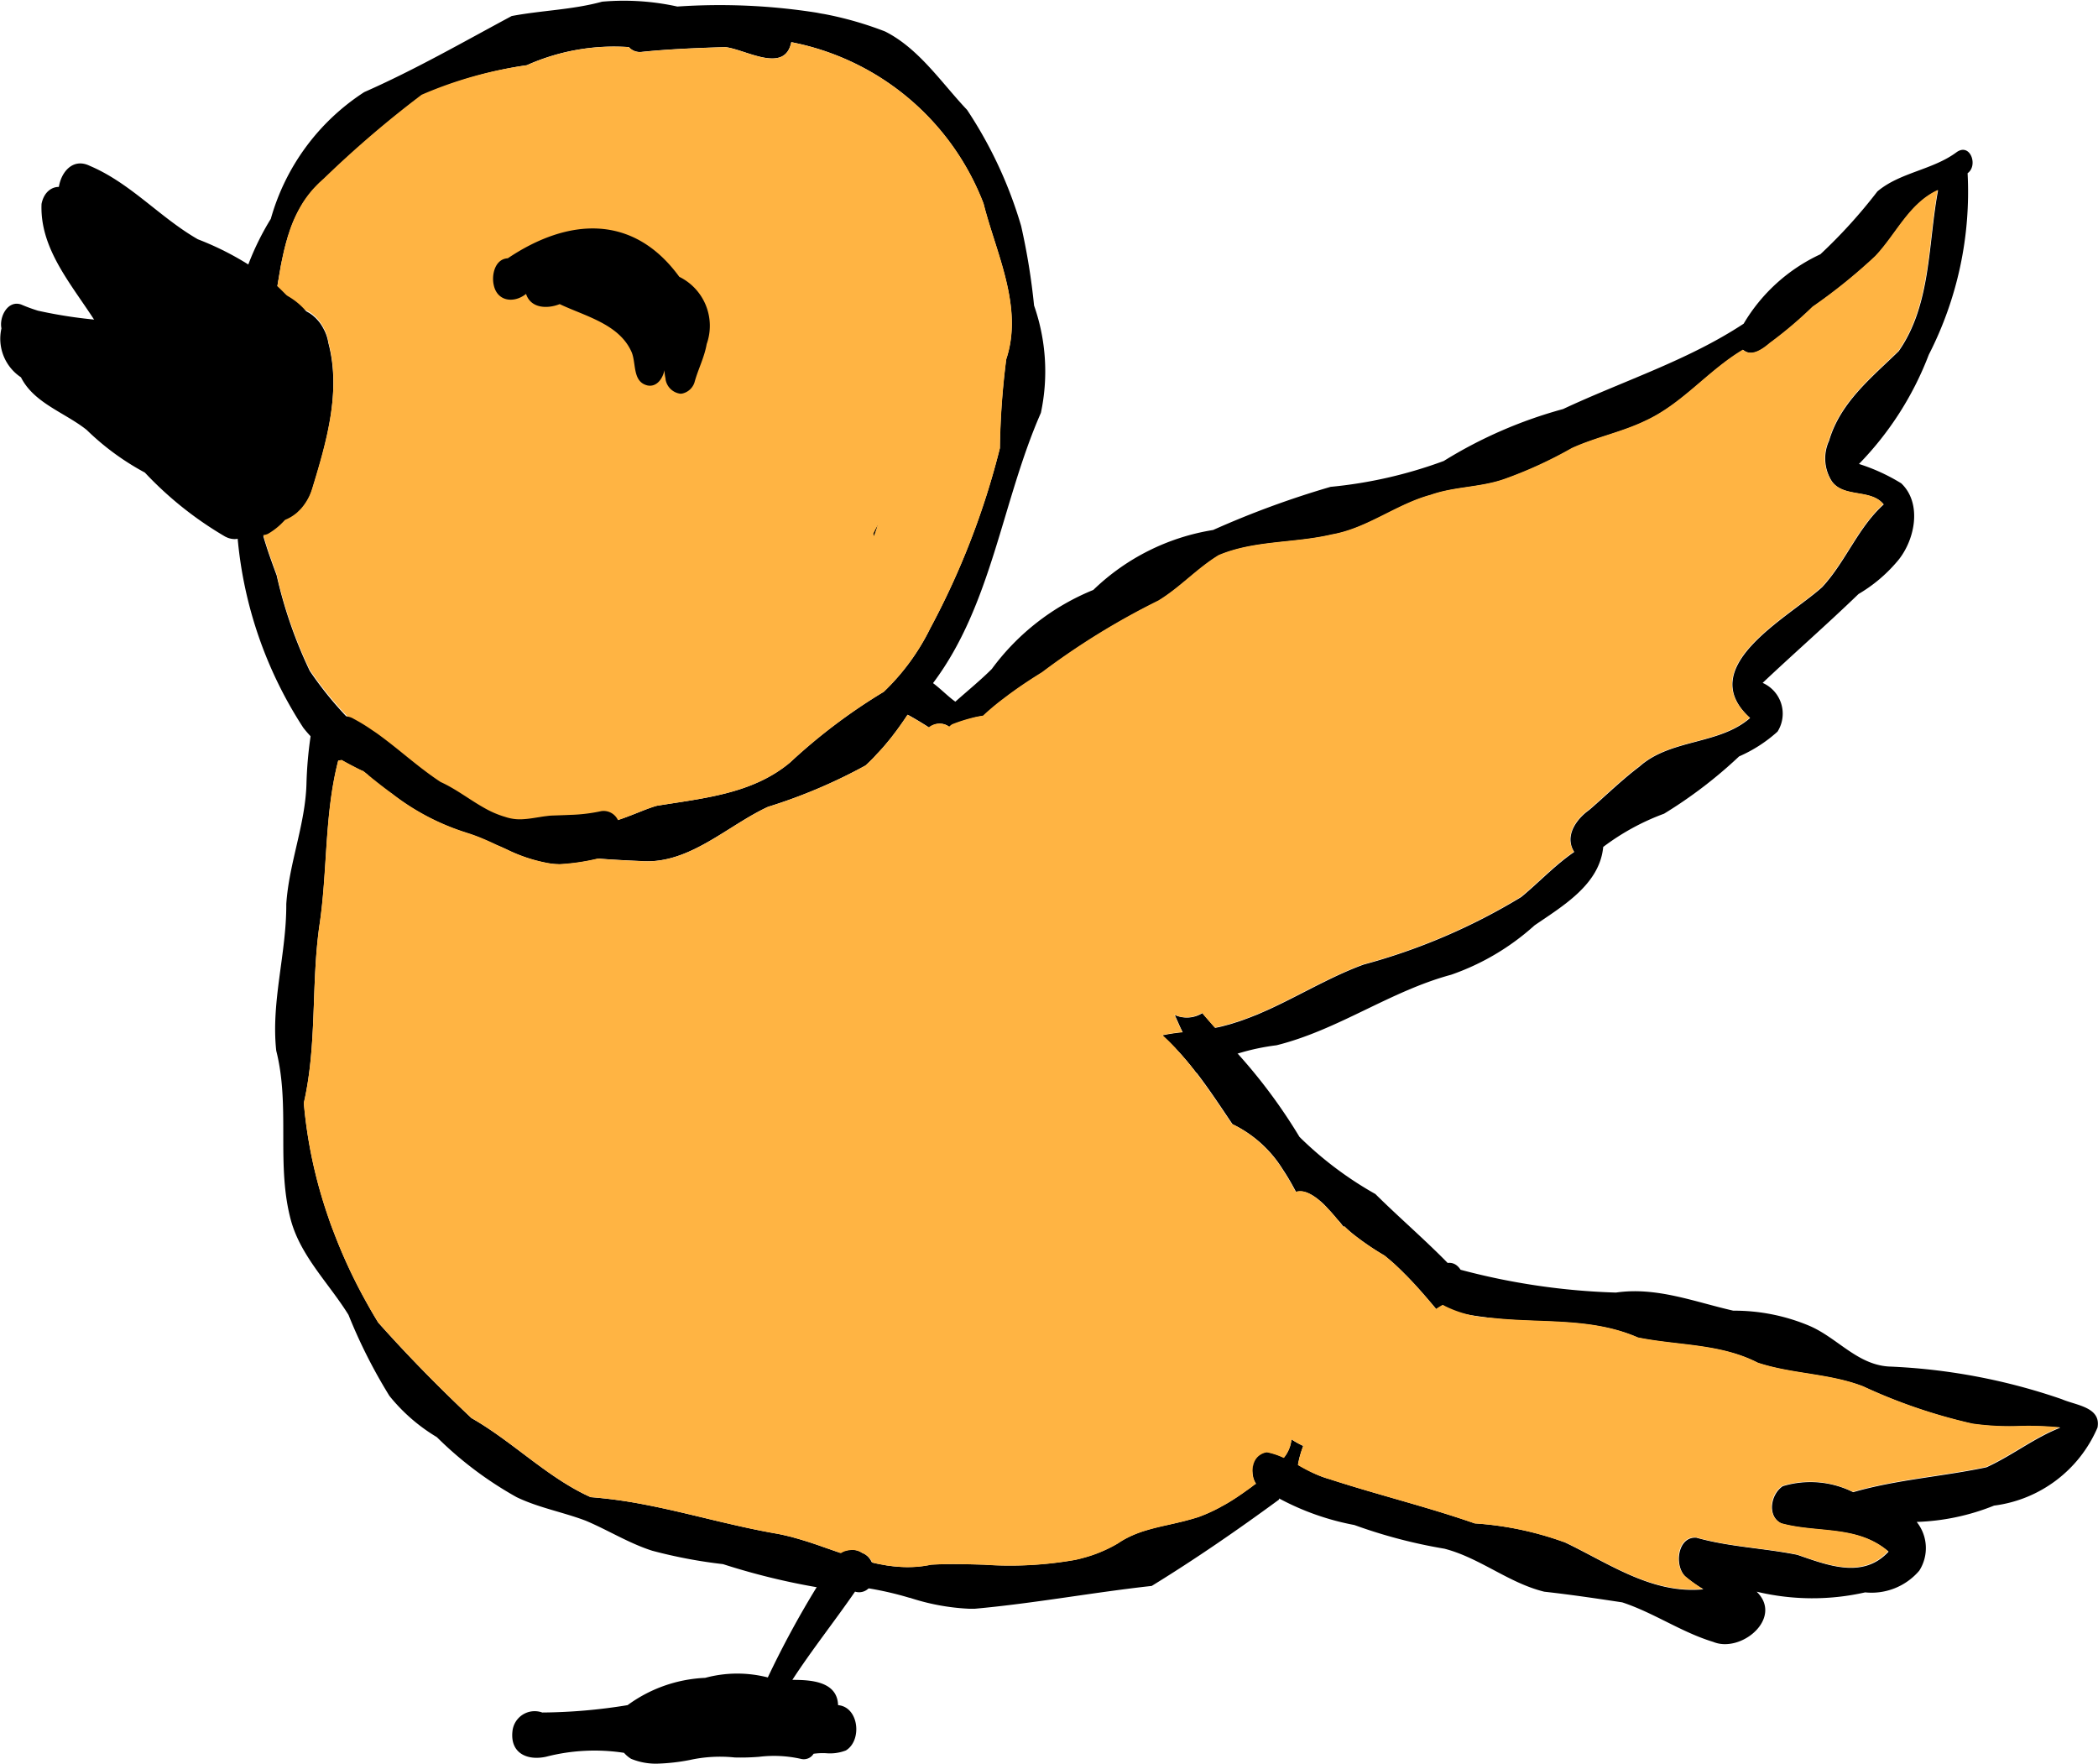
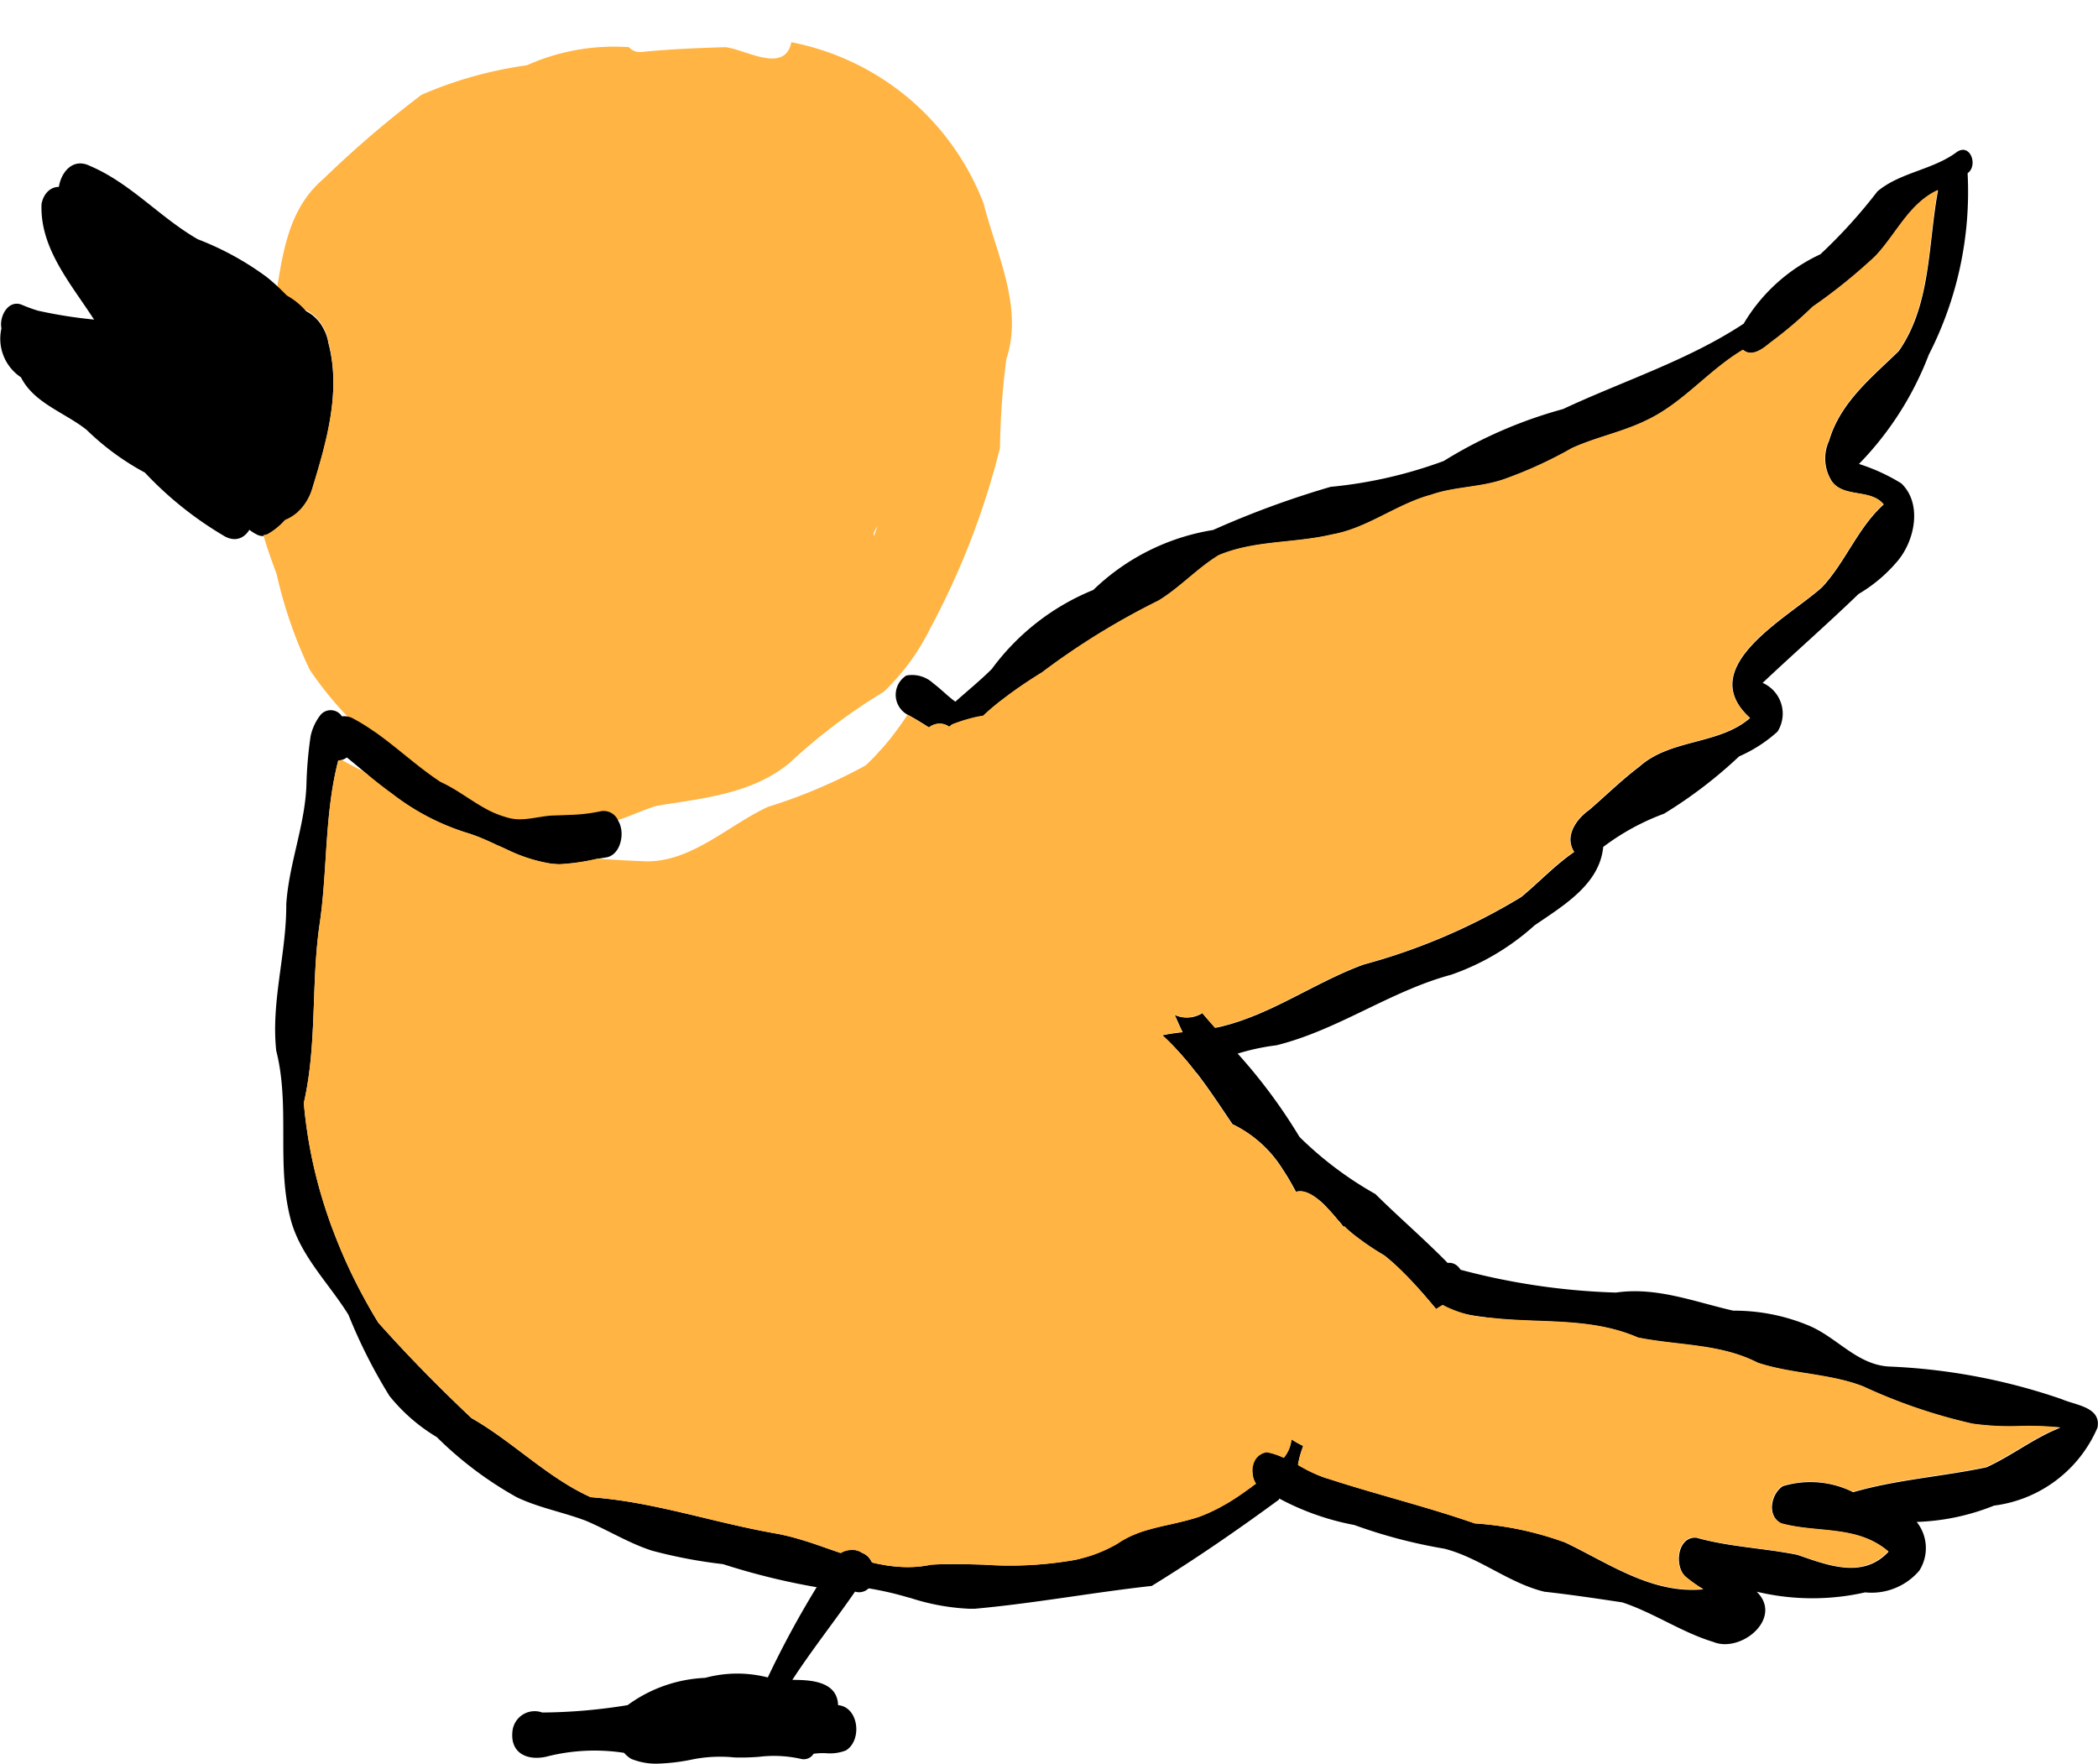
<svg xmlns="http://www.w3.org/2000/svg" width="81.119" height="68.195" viewBox="0 0 81.119 68.195">
  <defs>
    <clipPath id="clip-path">
      <rect id="長方形_2739" data-name="長方形 2739" width="81.119" height="68.195" fill="none" />
    </clipPath>
  </defs>
  <g id="グループ_8104" data-name="グループ 8104" transform="translate(0 0)">
    <g id="グループ_8103" data-name="グループ 8103" transform="translate(0 0)" clip-path="url(#clip-path)">
-       <path id="パス_41083" data-name="パス 41083" d="M27.279,33.292c-.215-.009-.434-.018-.649-.03-.352-.018-.7-.04-1.05-.067h0c-.009,0-.019,0-.03,0-.119-.009-.234-.018-.353-.03-.078-.006-.158-.015-.236-.024s-.179-.019-.267-.027c-.143-.016-.285-.033-.425-.052-.112-.012-.224-.027-.334-.045A.912.912,0,0,1,23.842,33l-.021,0a.062.062,0,0,1-.024,0c-.109-.018-.219-.033-.325-.051-.249-.043-.495-.088-.74-.14-.167-.033-.331-.073-.5-.112l-.046-.009c-.127-.033-.255-.064-.382-.1-.252-.067-.5-.143-.746-.224-.175-.054-.349-.118-.522-.182.03-.043.064-.082.094-.125.07-.094.143-.188.21-.285s.14-.191.207-.285.112-.161.166-.24c.082-.112.161-.228.24-.339a.878.878,0,0,0,.061-.088h0c.21.088.419.169.631.248.276.106.558.207.84.294.136.045.276.085.412.124h0c.064.021.127.036.191.054.091.025.185.049.276.07.006,0,.016,0,.022.006.158.04.315.073.473.1a.167.167,0,0,0,.043.009c.145.031.294.055.44.079h.006c.164.024.328.046.495.064a3.164,3.164,0,0,0,1.025-.164c.2-.064.4-.14.595-.215s.4-.161.6-.234c.1-.036.2-.073.309-.1,1.8-.294,3.7-.458,5.151-1.674a22.045,22.045,0,0,1,3.622-2.733,8.7,8.7,0,0,0,1.8-2.46,30.194,30.194,0,0,0,2.688-6.961,30.232,30.232,0,0,1,.245-3.437c.673-2.024-.394-4.1-.877-6.018a10,10,0,0,0-7.431-6.242c-.252,1.24-1.76.279-2.551.191-1.089.033-2.221.078-3.237.185a.57.57,0,0,1-.492-.185,8.249,8.249,0,0,0-3.946.7A15.6,15.6,0,0,0,18.771,3.7a40.767,40.767,0,0,0-3.789,3.245c-.048.043-.094.085-.14.127-.024.022-.048.046-.069.067s-.046.043-.064.064c-.085.089-.167.176-.243.27-.1.118-.185.242-.27.37a5.12,5.12,0,0,0-.554,1.2c-.028.079-.052.158-.073.237-.076.258-.137.519-.191.786-.022.094-.04.191-.058.285v.009c-.027.151-.054.306-.078.458-.009.039-.016.082-.021.121s-.016.088-.022.13v0c-.009.045-.015.091-.021.137-.024.139-.046.282-.07.421-.027.155-.051.307-.082.458V12.1c0,.006,0,.009,0,.016-.1.312-.179.627-.252.94-.033.148-.064.3-.094.446a19.021,19.021,0,0,0-.309,3.989,7.01,7.01,0,0,0,.285,3.239c.033.119.07.24.109.358.048.155.1.31.155.464s.109.309.167.464c.027.075.057.155.085.231a17.387,17.387,0,0,0,1.28,3.694,13.738,13.738,0,0,0,1.4,1.744c.216.24.434.474.649.711.052.061.106.118.161.172l.091.091h0c.052.049.1.094.155.137a.082.082,0,0,0,.018.019,4.021,4.021,0,0,0,.859.549h0a.082.082,0,0,0,0,.024c-.012.054-.025.109-.033.167s-.019.112-.025.167a.438.438,0,0,0-.012.064,1.684,1.684,0,0,0-.027.185c0,.021-.006.043-.009.061-.009.061-.016.121-.022.179-.009.073-.015.143-.024.216l0,0c-.075-.064-.148-.124-.228-.185-.228-.109-.455-.213-.683-.319h0v0c-.058-.028-.116-.055-.176-.082l0,0a.377.377,0,0,1-.04-.033.135.135,0,0,0,0,.016.157.157,0,0,0-.039-.022c-.089-.042-.176-.085-.261-.13q-.26-.132-.51-.273a5.644,5.644,0,0,1-1.2-.919c-.1-.106-.2-.221-.294-.342a16.052,16.052,0,0,1-2.536-7.292c-.036-.333-.061-.667-.079-1-.005-.072-.012-.145-.021-.218-.027-.228-.067-.452-.115-.676a13.533,13.533,0,0,1-.346-1.863,7.843,7.843,0,0,1,.012-1.1c.061-.831.215-1.652.242-2.49a10.545,10.545,0,0,1,.137-1.149c.012-.076.025-.148.04-.224a10.951,10.951,0,0,1,.361-1.4c.054-.173.115-.342.182-.509a10.427,10.427,0,0,1,.867-1.756,8.612,8.612,0,0,1,3.613-4.9C18.513,2.7,20.366,1.636,22.259.62,23.417.4,24.609.38,25.756.065a9.6,9.6,0,0,1,2.909.188,24.145,24.145,0,0,1,5.369.234c.1.018.2.04.3.054a13.464,13.464,0,0,1,2.363.676c1.313.662,2.175,1.981,3.17,3.031a16.5,16.5,0,0,1,2.09,4.489,25.42,25.42,0,0,1,.5,3.076,7.707,7.707,0,0,1,.264,4.15c-1.508,3.428-1.89,7.419-4.171,10.45a9.829,9.829,0,0,1-.791.928c-.061.1-.124.2-.191.294s-.116.175-.179.264-.121.175-.185.261c-.046.067-.094.13-.145.194-.076.106-.161.209-.246.312-.061.076-.124.148-.188.224s-.118.137-.182.2-.134.142-.2.215q-.146.15-.3.291a20.453,20.453,0,0,1-3.773,1.6c-1.517.7-2.924,2.105-4.662,2.105-.076,0-.155,0-.231-.009" transform="translate(-2.475 0)" />
-       <path id="パス_41084" data-name="パス 41084" d="M23.755,39.991c-.17-.067-.339-.13-.513-.182.036-.049.076-.1.112-.146.143-.188.28-.379.416-.57.057-.079.112-.161.166-.24.082-.112.161-.228.24-.339.021-.03.043-.058.064-.089.07-.1.143-.2.215-.3l.216-.3q.759-.928,1.5-1.86c.218-.276.434-.549.649-.828.073-.091.14-.179.21-.27v0c.069-.091.139-.182.206-.273h0c.094-.122.185-.243.276-.364.54-.531,1.049.151.992.728v0a.249.249,0,0,1-.009.07.445.445,0,0,1-.015.064.133.133,0,0,1-.016.046.453.453,0,0,1-.04.1.626.626,0,0,1-.069.106l-.283.419c-.094.142-.188.282-.285.422l-.173.255a28.972,28.972,0,0,1-1.908,2.527c-.088.1-.175.2-.266.3a12.614,12.614,0,0,1-.916.929.943.943,0,0,1-.1.094c-.224-.106-.446-.207-.673-.3" transform="translate(-5.194 -7.608)" />
      <path id="パス_41085" data-name="パス 41085" d="M12.47,24.09a1.684,1.684,0,0,1-.252-.167,1.709,1.709,0,0,1-.558-.874,3.258,3.258,0,0,1-.115-.676,9.2,9.2,0,0,1,.015-1.225c0-.079.009-.158.012-.237,0-.064.006-.124.009-.185,0-.252,0-.5.009-.756a7.527,7.527,0,0,1,.658-2.879,2.389,2.389,0,0,0,.167-.458c.036-.13.072-.266.115-.4.118-.374.279-.7.6-.7a.484.484,0,0,1,.155.028.319.319,0,0,1,.085.03.57.57,0,0,1,.091.039.854.854,0,0,1,.662-.231.839.839,0,0,1,.276.07c.03.016.064.03.094.049.009.006.019.009.028.015.039.025.075.049.115.079a.544.544,0,0,1,.082.07.317.317,0,0,1,.049.042,1.724,1.724,0,0,1,.167.186,1.757,1.757,0,0,1,.172.282.639.639,0,0,1,.036.073,1.52,1.52,0,0,1,.076.2,1.492,1.492,0,0,1,.054.233c.5,1.875-.064,3.831-.613,5.627a2.649,2.649,0,0,1-.109.3,2.108,2.108,0,0,1-.276.449,1.684,1.684,0,0,1-.142.155c-.025.024-.052.048-.076.072a1.616,1.616,0,0,1-.17.127,1.525,1.525,0,0,1-.282.149.461.461,0,0,0-.046.043,2.615,2.615,0,0,1-.622.5.392.392,0,0,1-.057.021.218.218,0,0,1-.061.016.2.2,0,0,1-.061.009.133.133,0,0,1-.03,0,.478.478,0,0,1-.261-.082" transform="translate(-2.577 -3.441)" />
-       <path id="パス_41086" data-name="パス 41086" d="M37.915,28.747a2.045,2.045,0,0,1-.242-.282,1.915,1.915,0,0,1-.13-.2,2.047,2.047,0,0,1-.106-.215c-.03-.073-.057-.146-.082-.221a2.127,2.127,0,0,1-.057-.231,4.361,4.361,0,0,1,.434-2.621c.057-.127.118-.249.185-.37a5.569,5.569,0,0,1,.412-.658c.012-.021.03-.048.046-.075s.033-.055.048-.089c.055-.1.119-.227.189-.363.039-.082.085-.167.13-.255.031-.058.061-.116.095-.173a3.677,3.677,0,0,1,.6-.861,1.016,1.016,0,0,1,.121-.106.541.541,0,0,1,.565-.113c.021.009.04.019.061.03a.628.628,0,0,1,.082.055c.394-.771,1.247-1.147,1.854-.549.036.036.07.072.1.112s.064.085.094.134a1.481,1.481,0,0,1,.146.325,3.819,3.819,0,0,1-.1,1.826,2.663,2.663,0,0,1-.009.761,2.4,2.4,0,0,1-.054.282c-.006.025-.012.052-.019.076h0a2.9,2.9,0,0,1-.106.346c-.022.058-.043.119-.07.176v0a5.235,5.235,0,0,1-.249.509c-.051.091-.1.176-.158.264-.085.127-.172.255-.266.379-.064.082-.128.164-.194.24l-.1.118c-.07.076-.14.148-.21.221s-.142.137-.215.207a4.927,4.927,0,0,1-.792.589c-.161.115-.336.273-.522.425-.064.048-.124.1-.188.145l-.1.073a1.669,1.669,0,0,1-.4.209.862.862,0,0,1-.31.061.758.758,0,0,1-.482-.179" transform="translate(-8.321 -4.727)" />
      <path id="パス_41087" data-name="パス 41087" d="M27.792,34.282a.864.864,0,0,1-.495-.676l0,0c-.005-.033-.009-.064-.012-.1a1.152,1.152,0,0,1,.024-.412,1.2,1.2,0,0,0,.033-.134c-.018-.07-.036-.14-.057-.21l-.046-.136c-.021-.061-.043-.122-.067-.182s-.051-.127-.082-.191v0a1.437,1.437,0,0,0-.064-.13c-.025-.054-.052-.109-.082-.164l0,0a2.934,2.934,0,0,0-.2-.315l-.005-.009a.821.821,0,0,0-.1-.127.207.207,0,0,0-.022-.027,1.684,1.684,0,0,0-.7-.53c-.012-.006-.024-.016-.036-.022l0,0c-.042-.027-.088-.054-.13-.078-.012-.006-.024-.012-.033-.019a1.738,1.738,0,0,0-.155-.082l-.027-.016a2.755,2.755,0,0,0-.342-.136,1.817,1.817,0,0,0-.334-.079.7.7,0,0,0-.118-.018l-.143-.009a.407.407,0,0,0-.064-.021.292.292,0,0,0-.07-.019.113.113,0,0,0-.03-.009.78.78,0,0,0-.164-.015.463.463,0,0,0-.094.006h-.015a.724.724,0,0,0-.082.012h-.012a.023.023,0,0,0-.012,0c-.024,0-.049.006-.076.012a1.635,1.635,0,0,0-.488.2c.04-.055.079-.109.121-.161l.009-.012h0v0a2.724,2.724,0,0,1,1.025-.8,2.572,2.572,0,0,1,1.2.043l0,0a.861.861,0,0,1,.14.039,1.378,1.378,0,0,1,.137.043,3.437,3.437,0,0,1,.409.17,1.19,1.19,0,0,1,.134.067c.091.048.182.1.273.155s.158.1.234.155a.043.043,0,0,1,.012.009c.043.03.082.061.121.091s.082.064.121.1c.089.07.17.146.252.221a1.049,1.049,0,0,1,.088.089,3.749,3.749,0,0,1,.394.457c.021.03.042.058.064.089a.708.708,0,0,1,.054.082,1.375,1.375,0,0,1,.082.127c.033.054.064.109.095.167s.051.1.075.148a2.905,2.905,0,0,1,.158.419c.012.036.022.073.03.109s.016.067.022.1.015.076.021.113.009.064.012.094.009.075.012.115.006.106.006.161a2.168,2.168,0,0,1-.094.631.928.928,0,0,1-.061.188.773.773,0,0,1-.061.118.068.068,0,0,0-.009.016.7.7,0,0,1-.567.358.575.575,0,0,1-.207-.043" transform="translate(-5.248 -6.616)" />
      <path id="パス_41088" data-name="パス 41088" d="M18.336,36.391l0,0,.009-.051v0q.1-.551.209-1.1c.027-.161.061-.318.094-.476v0c.073-.377.149-.756.224-1.131q.059-.278.109-.555t.109-.555c.015-.049.03-.1.048-.146a3.232,3.232,0,0,1,.179-.419v0c.024-.045.048-.088.07-.13v0c.027-.046.051-.089.075-.13v0l.082-.127v0c.03-.043.057-.082.085-.124v0c.03-.043.061-.082.088-.122v0l.094-.122v0c.064-.078.128-.158.194-.236v0c.067-.079.137-.155.2-.228v0c.036-.04.073-.076.106-.109v0c.036-.036.073-.072.106-.109a1.613,1.613,0,0,1,.145-.146,1.54,1.54,0,0,1,.143-.142c.1-.1.191-.189.285-.276.021-.024.045-.051.07-.076.045-.051.091-.1.139-.148s.073-.076.109-.109c.073-.072.148-.142.228-.209a1.935,1.935,0,0,1,2.239-.458,3.438,3.438,0,0,1,.394.21c.039.021.078.045.115.069a2.53,2.53,0,0,1,.252.189c.043.03.085.067.127.1a.084.084,0,0,1,.025.022l0,0a3.1,3.1,0,0,1,1.019,1.725.812.812,0,0,1,.076.513.377.377,0,0,1-.016.082c-.009-.033-.018-.07-.027-.1a.584.584,0,0,0-.046-.1l-.064-.118a1.419,1.419,0,0,0-.151-.212.886.886,0,0,0-.091-.1,1.831,1.831,0,0,0-.5-.356c-.057-.045-.112-.088-.172-.127h0c-.043-.027-.089-.054-.13-.078s-.092-.052-.137-.076a.417.417,0,0,1-.052-.027l-.082-.036c-.048-.021-.094-.043-.143-.061l-.145-.054c-.036-.009-.073-.022-.109-.03s-.064-.019-.1-.025A1.021,1.021,0,0,0,23.7,30.3c-.04-.006-.078-.012-.118-.015a1.14,1.14,0,0,0-.143-.009c-.021-.009-.042-.016-.064-.024a.282.282,0,0,0-.07-.019c-.009,0-.021,0-.03-.006l-.045-.009a.184.184,0,0,0-.043,0,.073.073,0,0,0-.036,0,.167.167,0,0,0-.04,0,.463.463,0,0,0-.094.006H23c-.027,0-.055.006-.082.012h-.012a1.362,1.362,0,0,0-.443.036.961.961,0,0,0-.158.052.665.665,0,0,0-.155.067,1.7,1.7,0,0,0-.325.2.141.141,0,0,0-.018.012c-.046.036-.089.073-.13.113a.045.045,0,0,0-.012.012.9.9,0,0,0-.1.092,2.164,2.164,0,0,0-.182.194,1.267,1.267,0,0,0-.085.106,1.247,1.247,0,0,0-.082.109,3.419,3.419,0,0,0-.221.346c-.064.076-.124.155-.179.234-.024.027-.045.057-.067.085a5.275,5.275,0,0,0-.688,1.271,4.959,4.959,0,0,0-.21.858c-.012.082-.024.167-.03.255-.088.245-.167.5-.234.749-.036.128-.07.255-.1.383l0,.005a.11.11,0,0,0-.006.031c-.027.115-.051.23-.075.346-.04.2-.073.4-.1.606-.016.082-.024.161-.033.243s-.016.139-.024.209l-.019.255c-.306-.224-.606-.461-.9-.7" transform="translate(-4.097 -6.418)" />
      <path id="パス_41089" data-name="パス 41089" d="M24.575,40.692c-.224-.106-.446-.207-.673-.3a.117.117,0,0,0,.03-.021,4.05,4.05,0,0,0,.794-.831,2.978,2.978,0,0,0,.176-.283c.043-.061.082-.121.118-.182.634-1.034.9-2.39,1.8-3.176.582-.185.943.4.946.943a.982.982,0,0,1-.124.5c-.043.1-.088.2-.134.3s-.1.2-.151.3c-.1.191-.212.376-.331.558-.057.088-.118.179-.179.264-.182.255-.374.5-.576.734-.028.03-.055.064-.085.094A12.46,12.46,0,0,1,25.061,40.7c-.051.045-.106.094-.164.137-.106-.049-.215-.1-.321-.143" transform="translate(-5.342 -8.016)" />
      <path id="パス_41090" data-name="パス 41090" d="M38.233,69.684a12.684,12.684,0,0,0-1.58-.367,4.576,4.576,0,0,0-1.238-.027,6,6,0,0,1-.777-.018h0a26.589,26.589,0,0,1-3.622-.892,18.93,18.93,0,0,1-2.739-.519c-.9-.288-1.7-.794-2.566-1.159-.877-.334-1.82-.5-2.672-.91a14.163,14.163,0,0,1-3.088-2.323,6.87,6.87,0,0,1-1.832-1.593,20.325,20.325,0,0,1-1.583-3.133c-.743-1.2-1.826-2.242-2.218-3.625-.594-2.156-.024-4.413-.576-6.588-.207-1.9.4-3.771.388-5.676.106-1.574.731-3.057.78-4.626a15.372,15.372,0,0,1,.161-1.862,2.027,2.027,0,0,1,.382-.819.513.513,0,0,1,.816.036.389.389,0,0,1,.076.127c.367.367.554,1.174.13,1.477a.6.6,0,0,1-.2.1.8.8,0,0,1-.134.025c-.543,2.1-.406,4.258-.731,6.4-.322,2.275-.085,4.577-.6,6.84.019.213.04.425.067.638a17.771,17.771,0,0,0,.4,2.163c.136.549.3,1.089.482,1.623.061.179.124.358.194.533a20.319,20.319,0,0,0,1.173,2.56c.179.328.364.655.561.974.737.825,1.465,1.593,2.218,2.345.452.452.912.9,1.386,1.346,1.6.91,2.936,2.305,4.607,3.057a18.319,18.319,0,0,1,1.829.237c.3.054.6.116.9.179.746.161,1.489.346,2.232.521.3.07.6.14.9.207q.673.15,1.356.27c.161.03.319.067.477.106.054.012.109.028.161.043.2.054.4.116.6.179l.027.009c.186.061.367.122.549.189.213.072.425.148.638.221h0c.4.139.8.266,1.211.363.057.016.113.028.17.04s.112.025.167.033.112.022.169.03c.076.016.152.025.231.033.1.016.207.025.31.03s.215.012.325.012a4.31,4.31,0,0,0,.912-.094c.662-.036,1.35-.019,2.041,0a14.442,14.442,0,0,0,3.525-.186c.164-.036.328-.078.488-.127a5.279,5.279,0,0,0,1.174-.516c.057-.039.116-.075.176-.112h0a3.962,3.962,0,0,1,.552-.264h0c.127-.049.255-.091.386-.13.26-.079.527-.143.8-.2l.2-.045c.136-.03.269-.061.4-.094.2-.052.4-.106.6-.17.106-.04.209-.082.312-.124.067-.027.13-.058.194-.089.04-.018.079-.036.116-.054l.194-.1.078-.045c.073-.036.146-.079.215-.119.267-.158.522-.331.773-.513.082-.057.167-.118.246-.182a.375.375,0,0,0,.051-.04.21.21,0,0,0,.04-.016c-.006,0-.009-.005-.006-.009.116-.089.228-.176.34-.264l0-.006A.394.394,0,0,0,52,64.958h0c.267-.212.528-.431.8-.646.212-.173.425-.346.643-.512l0,0c-.012.033-.025.064-.033.094-.022.061-.043.121-.061.182s-.043.146-.061.219c0,.018-.009.039-.012.057-.016.064-.027.127-.036.191l-.009.045c-.039.049-.078.1-.115.146a1.7,1.7,0,0,0-.109.151,1.524,1.524,0,0,0-.106.152c-.033.051-.064.1-.095.158a2.887,2.887,0,0,0-.209.436c-.033.082-.057.164-.085.246l0,.009c-1.6,1.174-3.233,2.3-4.92,3.337-2.288.252-4.55.676-6.853.883-.061,0-.121,0-.182,0a8.591,8.591,0,0,1-2.326-.428" transform="translate(-3.061 -7.903)" />
      <path id="パス_41091" data-name="パス 41091" d="M45.883,35.633c-.248-.161-.5-.312-.761-.458a.227.227,0,0,1-.055-.027.877.877,0,0,1-.054-1.52,1.2,1.2,0,0,1,1.037.3c.3.224.576.513.85.707a.19.19,0,0,0,.033.024l.627.61a6.215,6.215,0,0,0-.77.249.984.984,0,0,0-.115.091.566.566,0,0,0-.786.03s0,0-.006,0" transform="translate(-9.967 -7.509)" />
      <path id="パス_41092" data-name="パス 41092" d="M67.4,60.548c-.167-.173-.337-.334-.516-.492-.091-.078-.185-.158-.279-.234A10.522,10.522,0,0,1,65.4,59c-.054-.043-.109-.091-.164-.137s-.13-.118-.191-.182l0,0c-.049-.049-.1-.1-.143-.149s-.091-.085-.134-.13a.079.079,0,0,1-.015-.018c-.106-.13-.215-.255-.325-.367-.358-.443-.662-.934-1-1.377-.756-.9-1.763-1.52-2.584-2.354a8.226,8.226,0,0,1-1.292-1.669c-.182-.294-.349-.6-.5-.907-.07-.137-.137-.276-.2-.415l-.027-.054a.362.362,0,0,0-.027-.055l0,0c-.04-.082-.079-.166-.118-.248-.061-.14-.124-.279-.188-.422a1.13,1.13,0,0,0,1.068-.07c.042.049.085.1.124.146.121.14.245.282.37.422.291.334.582.664.874,1a20.933,20.933,0,0,1,2.387,3.218,13.854,13.854,0,0,0,2.934,2.208c.916.907,1.9,1.75,2.8,2.67.121.124.243.252.361.379a8.468,8.468,0,0,1,.589.85,3.351,3.351,0,0,0-1.134.4c-.021.012-.04.022-.057.033-.067.04-.134.082-.2.124-.388-.464-.78-.919-1.2-1.343" transform="translate(-13.07 -11.273)" />
      <path id="パス_41093" data-name="パス 41093" d="M62.876,73.071h0s-.009,0-.015,0v0c-.13-.04-.261-.082-.391-.124l-.116-.036a.672.672,0,0,1,.558-.743,2.791,2.791,0,0,1,.655.218,1.334,1.334,0,0,0,.3-.718,3.612,3.612,0,0,0,.452.252l0,0c-.012.033-.024.064-.033.094-.021.061-.042.121-.061.182s-.042.146-.061.218c0,.019-.009.04-.012.058a1.84,1.84,0,0,0-.036.191L64.1,72.7c-.04.049-.079.1-.115.146A1.7,1.7,0,0,0,63.88,73c-.036.049-.073.1-.106.151s-.064.1-.094.158c-.27-.073-.537-.155-.8-.24" transform="translate(-13.934 -16.015)" />
      <path id="パス_41094" data-name="パス 41094" d="M64.787,58.764a.1.1,0,0,1-.016-.018c-.106-.13-.215-.255-.324-.367-.453-.479-.9-.773-1.25-.652-.07-.13-.14-.258-.212-.385-.094-.164-.194-.328-.3-.485A4.674,4.674,0,0,0,60.734,55.1c-.452-.67-.895-1.346-1.386-1.984a11.773,11.773,0,0,0-.813-.961.752.752,0,0,1,.471-.091.452.452,0,0,1,.064.006,4.093,4.093,0,0,1,1.268.522c.224.118.433.233.616.309A8.655,8.655,0,0,1,63.4,55.986c.488.8,1.844,2.045,1.662,3.057,0,.012,0,.025,0,.036a.032.032,0,0,0-.006.024c-.089-.118-.179-.23-.267-.339" transform="translate(-13.081 -11.635)" />
      <path id="パス_41095" data-name="パス 41095" d="M30.1,85.25a1.181,1.181,0,0,1-.273-.231,7.5,7.5,0,0,0-3.014.151c-.735.161-1.392-.142-1.3-.982a.863.863,0,0,1,1.152-.728,21.166,21.166,0,0,0,3.3-.285,5.465,5.465,0,0,1,3-1.055,4.749,4.749,0,0,1,2.421-.016,36.829,36.829,0,0,1,1.889-3.488h0c.234-.382.473-.759.722-1.128a.58.58,0,0,1,.2-.2h0a.893.893,0,0,1,.085-.049.68.68,0,0,1,.167-.051.385.385,0,0,1,.088-.015.7.7,0,0,1,.495.115h0a.634.634,0,0,1,.106.051.82.82,0,0,1,.094.07.71.71,0,0,1,.173.243.949.949,0,0,1-.121,1.007.524.524,0,0,1-.525.127c-.791,1.146-1.663,2.244-2.424,3.412h0c.7,0,1.738.049,1.768.977.807.07.94,1.368.3,1.753a1.709,1.709,0,0,1-.764.106,2.548,2.548,0,0,0-.483.021.443.443,0,0,1-.479.2,4.759,4.759,0,0,0-1.631-.082,8.906,8.906,0,0,1-.943.025,5.452,5.452,0,0,0-1.744.1,7.788,7.788,0,0,1-1.256.14A2.515,2.515,0,0,1,30.1,85.25" transform="translate(-5.699 -17.246)" />
      <path id="パス_41096" data-name="パス 41096" d="M25.8,32.34c-.167-.019-.331-.04-.494-.064H25.3c-.149-.025-.294-.049-.44-.079a.2.2,0,0,1-.042-.009c-.161-.03-.319-.067-.474-.1a.207.207,0,0,1-.021-.005c-.091-.022-.179-.046-.267-.07l-.2-.054a8.942,8.942,0,0,0,.574-.735c.061-.085.121-.175.179-.264.118-.179.228-.363.331-.558.051-.1.1-.2.151-.3s.094-.2.137-.3a.985.985,0,0,0,.124-.5c.057-.085.116-.169.17-.255.1-.139.191-.279.285-.422s.191-.279.285-.419a.572.572,0,0,0,.067-.106.376.376,0,0,0,.04-.1.134.134,0,0,0,.016-.046.628.628,0,0,0,.015-.064.253.253,0,0,0,.009-.07v0l.009-.015a.721.721,0,0,0,.061-.119.928.928,0,0,0,.061-.188,2.162,2.162,0,0,0,.094-.631c0-.055,0-.106-.006-.161s-.006-.076-.012-.116-.005-.064-.012-.094-.012-.073-.022-.112-.012-.064-.021-.1-.018-.073-.03-.109a2.963,2.963,0,0,0-.158-.419c-.024-.049-.049-.1-.076-.149s-.061-.112-.094-.166a1.35,1.35,0,0,0-.082-.127.586.586,0,0,0-.055-.082c-.021-.03-.042-.057-.064-.088a3.681,3.681,0,0,0-.394-.458c-.028-.03-.058-.061-.089-.088-.082-.076-.164-.152-.252-.221-.04-.033-.079-.067-.121-.1s-.079-.061-.121-.092a.043.043,0,0,0-.012-.009c-.079-.052-.155-.106-.234-.155s-.182-.106-.273-.155c-.046-.024-.089-.045-.134-.067-.137-.064-.273-.121-.41-.17-.045-.015-.091-.03-.136-.042s-.095-.027-.14-.04l0,0a.088.088,0,0,0-.024-.021c-.043-.036-.085-.073-.127-.1a2.416,2.416,0,0,0-.252-.188,1.292,1.292,0,0,0-.115-.07,3.563,3.563,0,0,0-.394-.21,1.936,1.936,0,0,0-2.239.458c-.078.07-.155.137-.228.21-.036.033-.072.07-.109.109s-.094.1-.14.149l-.067.075h0c-.094.089-.188.179-.285.276-.048.046-.1.094-.143.143s-.1.094-.145.145-.07.073-.106.109v0c-.033.033-.07.069-.106.109v0c-.067.073-.137.149-.2.228v0c-.067.079-.13.158-.194.237v0l-.094.121v0c-.027.04-.058.078-.089.121v0c-.027.043-.054.082-.085.124v0l-.082.127v0l-.076.13v0c-.021.042-.046.085-.07.13v0a4.057,4.057,0,0,0-.179.419l-.046.145c-.036.186-.073.37-.113.555s-.069.37-.109.555c-.076.376-.151.756-.224,1.131v0c-.033.158-.067.315-.094.476a.132.132,0,0,1-.019-.018,1.85,1.85,0,0,1-.155-.137h0l-.091-.091c-.054-.055-.109-.113-.161-.173-.215-.237-.434-.47-.649-.71a13.73,13.73,0,0,1-1.4-1.744,17.421,17.421,0,0,1-1.28-3.695c-.027-.076-.057-.155-.085-.231-.054-.155-.112-.309-.166-.464s-.106-.31-.155-.464c-.036-.118-.075-.24-.109-.358a.209.209,0,0,0,.061-.009.246.246,0,0,0,.061-.015.434.434,0,0,0,.057-.022,2.6,2.6,0,0,0,.622-.5.468.468,0,0,1,.046-.043,1.6,1.6,0,0,0,.282-.148,1.979,1.979,0,0,0,.17-.127l.075-.073a1.337,1.337,0,0,0,.143-.155,2.124,2.124,0,0,0,.276-.449,2.473,2.473,0,0,0,.109-.3c.549-1.8,1.114-3.752.613-5.627a1.6,1.6,0,0,0-.054-.234,1.641,1.641,0,0,0-.076-.2c-.012-.024-.021-.048-.036-.073a1.664,1.664,0,0,0-.173-.282,1.567,1.567,0,0,0-.166-.185.322.322,0,0,0-.049-.043.593.593,0,0,0-.082-.07,1.267,1.267,0,0,0-.116-.078c-.009-.006-.018-.009-.027-.016-.03-.015-.061-.03-.091-.042a.806.806,0,0,0-.276-.073.863.863,0,0,0-.664.231c-.03-.016-.061-.03-.091-.043a.343.343,0,0,0-.085-.03.582.582,0,0,0-.155-.024v-.006c.03-.151.054-.3.082-.458s.045-.282.069-.422c.006-.046.012-.091.022-.137v0c.006-.042.015-.088.021-.13s.012-.082.022-.121c.024-.151.051-.306.078-.458v-.009c.019-.095.036-.192.057-.286.055-.266.116-.527.191-.785.022-.079.046-.158.073-.237a5.108,5.108,0,0,1,.555-1.2,4.452,4.452,0,0,1,.27-.37c.075-.094.158-.182.242-.269.019-.022.043-.043.064-.064a.808.808,0,0,1,.07-.067c.046-.043.091-.085.14-.127a40.893,40.893,0,0,1,3.789-3.246A15.586,15.586,0,0,1,23.3,2.993a8.257,8.257,0,0,1,3.946-.7.57.57,0,0,0,.491.186c1.016-.106,2.148-.152,3.237-.186.792.089,2.3,1.05,2.552-.191A10,10,0,0,1,40.961,8.34c.482,1.914,1.55,4,.877,6.018a30.233,30.233,0,0,0-.246,3.437A30.178,30.178,0,0,1,38.9,24.757a8.7,8.7,0,0,1-1.8,2.46,21.957,21.957,0,0,0-3.622,2.733c-1.453,1.216-3.352,1.38-5.151,1.674-.106.03-.207.067-.309.1-.2.072-.4.155-.6.233s-.391.155-.592.219a3.227,3.227,0,0,1-.976.164.31.31,0,0,1-.052,0M34.16,17.768a1.291,1.291,0,0,0-.121.106,3.7,3.7,0,0,0-.6.861c-.033.057-.064.116-.094.173-.045.088-.091.172-.13.255-.067.137-.13.261-.188.364-.015.033-.033.061-.048.088s-.028.054-.043.076a6.375,6.375,0,0,0-.415.658c-.064.121-.124.243-.186.37a4.356,4.356,0,0,0-.433,2.621c.015.078.036.155.057.231s.051.148.082.221.066.145.106.215a2.2,2.2,0,0,0,.13.2,2.106,2.106,0,0,0,.243.282.774.774,0,0,0,.791.119,2.043,2.043,0,0,0,.4-.21l.1-.073c.064-.045.124-.1.188-.145.185-.152.361-.31.522-.425a4.923,4.923,0,0,0,.791-.589c.073-.067.146-.134.216-.207s.142-.145.209-.221l.1-.118c.07-.079.134-.158.194-.24.094-.121.182-.248.267-.379.054-.088.109-.176.158-.264a5.144,5.144,0,0,0,.248-.509c.025-.057.049-.118.07-.179a2.729,2.729,0,0,0,.106-.346h0c.006-.024.012-.051.018-.075a2.3,2.3,0,0,0,.055-.283,2.691,2.691,0,0,0,.009-.761,3.8,3.8,0,0,0,.1-1.826,1.348,1.348,0,0,0-.142-.325,1.591,1.591,0,0,0-.1-.134,1.3,1.3,0,0,0-.1-.112c-.606-.6-1.459-.221-1.854.549a.62.62,0,0,0-.082-.054.642.642,0,0,0-.061-.031.52.52,0,0,0-.186-.036.643.643,0,0,0-.379.148" transform="translate(-2.929 -0.469)" fill="#ffb443" />
      <path id="パス_41097" data-name="パス 41097" d="M27.22,42.819a2.526,2.526,0,0,1-.367-.036,6.09,6.09,0,0,1-1.662-.552c.054-.048.106-.091.158-.139l.045.009c.167.04.331.079.5.113.245.051.492.1.74.139.106.019.216.033.325.049a.058.058,0,0,0,.024.006l.022,0c.03.005.061.009.091.012.109.019.221.033.334.046.139.018.282.036.424.051.089.012.176.022.267.027s.158.019.237.025c.115.012.234.021.352.03.012,0,.021,0,.03,0a8.272,8.272,0,0,1-1.483.215Z" transform="translate(-5.63 -9.407)" fill="#ffb443" />
      <path id="パス_41098" data-name="パス 41098" d="M57.874,51.516a6.429,6.429,0,0,1,.78-.118l0,0c.009.021.018.04.024.057l.027.054c.067.14.134.28.2.415a.587.587,0,0,0-.064-.005.741.741,0,0,0-.471.091c-.161-.17-.327-.337-.5-.492" transform="translate(-12.934 -11.486)" fill="#ffb443" />
      <path id="パス_41099" data-name="パス 41099" d="M22.377,39.04A9.122,9.122,0,0,1,19.5,37.527l.018-.255c.009-.073.016-.143.025-.216s.018-.158.03-.239c.006-.04.012-.082.018-.122a.929.929,0,0,1,.022-.127,2.985,2.985,0,0,1,.057-.333.068.068,0,0,1,0-.025c.021-.115.048-.23.072-.346a.105.105,0,0,1,.006-.03l0-.006c.03-.127.064-.255.1-.382.07-.252.149-.5.237-.749.006-.088.018-.172.03-.255a4.94,4.94,0,0,1,.209-.858,5.305,5.305,0,0,1,.689-1.271,1,1,0,0,1,.064-.085c.055-.079.116-.158.179-.234a3.43,3.43,0,0,1,.221-.346l.082-.109c.027-.036.058-.07.085-.106.057-.067.118-.134.182-.194a.886.886,0,0,1,.1-.091.662.662,0,0,0-.07.082,1.529,1.529,0,0,0-.191.321,4.227,4.227,0,0,1,.331-.282,5.7,5.7,0,0,1,.506-.349.464.464,0,0,0-.161,0c-.024,0-.048.009-.075.016h0a.429.429,0,0,0-.067.024.367.367,0,0,0-.079.036,1.745,1.745,0,0,1,.294-.179.947.947,0,0,1,.155-.067,1.32,1.32,0,0,1,.155-.048h0s-.005.009-.012.012c-.043.052-.082.106-.121.161a1.658,1.658,0,0,1,.488-.2c.028-.006.052-.009.076-.012h.012a.017.017,0,0,0,.012,0,.753.753,0,0,1,.082-.012h.006a.005.005,0,0,1,.009,0,1.13,1.13,0,0,1,.17,0,.427.427,0,0,1,.088.012c.009,0,.022,0,.03.006a.319.319,0,0,1,.07.018.473.473,0,0,1,.064.022v0a1.136,1.136,0,0,1,.143.009c.04,0,.078.009.118.016s.085.015.127.024.064.016.1.024.073.022.109.03c.1.033.194.073.288.116l.054.021c.009.006.019.009.028.016a.464.464,0,0,0,.051.027.826.826,0,0,1,.1.054.257.257,0,0,0,.033.019v0a1.3,1.3,0,0,1,.13.076v0h0c.061.04.115.082.172.127a1.812,1.812,0,0,1,.5.355h0a.814.814,0,0,1,.067.07.213.213,0,0,1,.021.027.821.821,0,0,1,.1.127l.006.009c.015.024.03.048.045.076s.046.078.067.118a.572.572,0,0,1,.043.1c.009.033.018.07.027.1l0,.005c.006-.027.009-.054.016-.085.03.054.057.109.082.164a1.259,1.259,0,0,1,.064.13v0a1.937,1.937,0,0,1,.082.191c.024.061.045.121.066.182l.046.137c.021.07.04.14.057.21a1.082,1.082,0,0,1-.033.134,1.17,1.17,0,0,0-.024.412c0,.033.009.064.016.1v0c-.07.091-.137.179-.21.269v0c-.07.091-.137.179-.209.27-.216.279-.431.552-.649.828-.495.622-1,1.241-1.5,1.86l-.215.3c-.07.1-.143.2-.213.3h0a.711.711,0,0,1-.061.089c-.078.112-.158.228-.239.339-.055.079-.109.161-.167.24h0c-.067.1-.134.191-.2.285s-.139.191-.212.285c-.036.049-.076.1-.113.146l-.024-.009" transform="translate(-4.357 -6.848)" fill="#8b6325" />
      <path id="パス_41100" data-name="パス 41100" d="M23.6,36.975h0l0,0c-.106-.048-.215-.1-.321-.142-.224-.106-.446-.207-.673-.3-.17-.067-.34-.13-.513-.182l-.024-.009a9.107,9.107,0,0,1-2.882-1.514l0,0c-.307-.224-.607-.46-.9-.7l0,0-.167-.136,0,0a.5.5,0,0,1-.04-.033c.082-.388.17-.771.252-1.138.033-.149.067-.294.1-.437.231-1.009.431-1.868.482-2.363a4.7,4.7,0,0,1,1.277-2.554c.115-.336.336-.928.791-.686.87-1.073,1.565-3.075,3.316-2.6a10.24,10.24,0,0,1,8.526-.81,18.877,18.877,0,0,1,1.153-1.617c.358-.631.78-1.6,1.677-1.25a3.153,3.153,0,0,1,1.892-1.908c.679-.185.877.777.582,1.232,1.225-.151.9,1.217.522,1.9.668.777-.158,1.841-.643,2.675h0c-.078.134-.145.261-.2.379a.812.812,0,0,1,.025.143v0c.118.858-.54,1.75-.843,2.49l0,0a.466.466,0,0,1-.5.3.378.378,0,0,1-.112-.036c-.313.4-.728,1.052-1.32.761a1.06,1.06,0,0,1-1.513.3c-.382.2-1,.209-1.134-.288a.651.651,0,0,1-.71-.412c-.318-.582.082-1.174.337-1.7a1.292,1.292,0,0,1-.057-.528,5.951,5.951,0,0,1,.121-.84c-1.669-.236-3.522-1.31-5.163-.591a2.054,2.054,0,0,1,.137.388,2.545,2.545,0,0,1-.218,1.58c.382-.9,1.3-.934,1.377.134a2.952,2.952,0,0,1-.861,1.993c.8.073.807,1.18.44,1.711.5-.158.819.4.865.829.072,1.273-1.129,2.077-1.753,3.06-.285.522-.552,1.05-.816,1.58-.036.076-.076.155-.112.234-.21.422-.41.843-.613,1.268v0c-.027.054-.054.106-.078.161a.912.912,0,0,1-.024.218,6.148,6.148,0,0,1-1.663-.552" transform="translate(-4.036 -4.148)" fill="#ffb443" />
      <path id="パス_41101" data-name="パス 41101" d="M25.257,41.38a2.526,2.526,0,0,1-.367-.036,6.09,6.09,0,0,1-1.662-.552h0l0,0c-.106-.048-.215-.1-.321-.142-.224-.106-.446-.207-.673-.3-.17-.067-.34-.13-.513-.182l-.025-.009a9.138,9.138,0,0,1-2.882-1.513l0,0c-.306-.224-.606-.461-.9-.7l0,0c-.054-.046-.112-.092-.167-.137l0,0a.392.392,0,0,1-.04-.033c-.2-.17-.407-.34-.61-.506-.049-.046-.1-.085-.149-.128-.64-.082-.713-1.107-.212-1.419a.366.366,0,0,1,.155-.057.5.5,0,0,1,.167,0,.653.653,0,0,1,.282.094,6.886,6.886,0,0,1,.722.443c.057.036.112.075.167.112v0c.288.207.567.425.846.649.53.428,1.055.864,1.625,1.238.61.276,1.138.7,1.723,1.022h0a3.666,3.666,0,0,0,.64.285c.043.016.085.027.127.04a1.767,1.767,0,0,0,.74.088c.2-.012.394-.048.595-.078.091-.016.185-.03.279-.04H24.8c.067-.009.134-.016.2-.019.239-.009.476-.015.713-.027a6.451,6.451,0,0,0,1.2-.145.61.61,0,0,1,.648.358l0,0a1.023,1.023,0,0,1,.13.4c.046.394-.13.947-.579,1.031-.115.016-.234.036-.349.058h0a8.561,8.561,0,0,1-1.483.215Z" transform="translate(-3.664 -7.966)" />
      <path id="パス_41102" data-name="パス 41102" d="M11.677,15.64c-.252-.155-.495-.321-.734-.5-.119-.085-.234-.169-.349-.258-.3-.228-.6-.46-.9-.688a12.64,12.64,0,0,0-1.3-.892l-.006,0a6.808,6.808,0,0,0-.832-.415,12.512,12.512,0,0,0-1.95-.794,12.714,12.714,0,0,1-1.753-.71,5.279,5.279,0,0,1-.676-.422,1.108,1.108,0,0,1-.252-1.19c.158-.436.554-.661.976-.057,1.18.531,2.412.968,3.543,1.593.513.294.922.728,1.416,1.044a5.418,5.418,0,0,0,1.2.452,6.3,6.3,0,0,1,1.031.361l.264.139c.127.07.255.14.382.219a2.667,2.667,0,0,1,.735.6l0,.006a1.008,1.008,0,0,1,.23.786,1.138,1.138,0,0,1-.064.266.786.786,0,0,1-.667.555.5.5,0,0,1-.291-.094" transform="translate(-0.637 -2.089)" />
      <path id="パス_41103" data-name="パス 41103" d="M9.338,22.428c-1.05-.716-1.447-1.993-2.057-3.055a9.691,9.691,0,0,1-2.463-3.612c-.8-1.951-2.842-3.57-2.751-5.794.186-.959,1.332-.837,1.244.151.513-.436.928.234,1.225.595a.31.31,0,0,1,.24-.122.727.727,0,0,1,1.322-.13,8.8,8.8,0,0,0,1.916,1.82c1.126.134,2,1.217,2.767,1.99.464.367.992.995.525,1.562-.019.883-.874.953-1.381.377.221.506.668,1.068.346,1.628a.86.86,0,0,1-.449,1.168.7.7,0,0,1-.41.016c.176.78.8,1.289,1.153,1.965.288.613-.173,1.569-.822,1.569a.757.757,0,0,1-.406-.127M6.217,15.652c-.428-.91-1.122-1.435-1.565-2.36a8.762,8.762,0,0,0,1.565,2.36" transform="translate(-0.461 -2.081)" />
      <path id="パス_41104" data-name="パス 41104" d="M8.725,22.578A13.8,13.8,0,0,1,5.6,20.091a9.973,9.973,0,0,1-2.25-1.65c-.846-.673-2.038-1.034-2.539-2.032a1.79,1.79,0,0,1-.755-1.893c-.094-.44.245-1.11.77-.919a6.127,6.127,0,0,0,.643.236,18.064,18.064,0,0,0,2.606.38,4.281,4.281,0,0,1-.334-.5,1.111,1.111,0,0,1-.018-1.15c-.361-.761-.483-1.619-.889-2.36-1.083-.382-.506-2.529.634-1.972,1.59.674,2.706,1.993,4.18,2.84a11.31,11.31,0,0,1,2.633,1.437c.828.634,3.112,2.955.961,3.264-1.116-.185-1.832-1.219-2.566-1.989A38.417,38.417,0,0,0,3.9,10.463a21.169,21.169,0,0,1,2.745,4.1,14.07,14.07,0,0,1,1.672,2.86c.473.534,1.216,1.289.588,1.99.3.455.822.955.707,1.534.455.54.155,1.717-.544,1.717a.767.767,0,0,1-.342-.088" transform="translate(0 -1.82)" />
-       <path id="パス_41105" data-name="パス 41105" d="M31.224,17.194a1.894,1.894,0,0,1-.046-.339c-.061.312-.288.661-.652.591-.613-.145-.419-.9-.638-1.337-.492-1.05-1.8-1.35-2.76-1.809-.467.189-1.117.173-1.3-.394h0c-.467.373-1.117.294-1.25-.346-.091-.4.055-1.007.544-1.031h0c2.333-1.568,4.851-1.729,6.631.716a2.11,2.11,0,0,1,1.059,2.6c-.091.522-.334.976-.471,1.48a.641.641,0,0,1-.452.428.37.37,0,0,1-.094.012.668.668,0,0,1-.576-.573" transform="translate(-5.488 -2.542)" />
      <path id="パス_41106" data-name="パス 41106" d="M62.488,73.523h0a.862.862,0,0,1-.134-.47.671.671,0,0,1,.558-.743,2.755,2.755,0,0,1,.655.218,1,1,0,0,1-.558.328.888.888,0,0,1-.148.358v0l-.028.036,0,.006a.953.953,0,0,1-.333.273c-.006,0-.009-.006-.006-.009" transform="translate(-13.934 -16.16)" fill="#ffb443" />
      <path id="パス_41107" data-name="パス 41107" d="M55.778,42.192c-.161-.17-.328-.337-.5-.492a6.438,6.438,0,0,1,.779-.118l0,0c.385-.04.762-.07,1.056-.13.067-.012.134-.024.2-.043.127-.021.252-.051.376-.085a.015.015,0,0,0,.015-.006,3.747,3.747,0,0,0,.367-.106c.124-.036.248-.078.37-.124s.242-.088.363-.139c.1-.036.2-.079.294-.122.073-.03.143-.064.216-.094.767-.346,1.51-.755,2.266-1.125.121-.061.242-.118.363-.176.367-.172.735-.333,1.114-.47a23.525,23.525,0,0,0,6.091-2.611c.691-.571,1.31-1.238,2.047-1.742-.388-.61.076-1.267.582-1.625.646-.558,1.256-1.159,1.939-1.675,1.213-1.082,3.084-.834,4.279-1.88-2.187-1.975,1.462-3.865,2.785-5.057.913-.983,1.381-2.3,2.382-3.2-.492-.606-1.526-.243-2-.886a1.638,1.638,0,0,1-.113-1.577c.437-1.483,1.632-2.43,2.691-3.461,1.262-1.8,1.131-4.144,1.523-6.225-1.12.519-1.607,1.7-2.417,2.554a21.259,21.259,0,0,1-2.424,1.957,15.916,15.916,0,0,1-1.652,1.4c-.283.239-.707.552-1.041.264-1.341.794-2.333,2.08-3.758,2.739-.919.446-1.932.64-2.858,1.065a16.5,16.5,0,0,1-2.621,1.2c-.925.321-1.914.282-2.836.606-1.329.361-2.448,1.292-3.822,1.532-1.447.342-3,.221-4.374.8-.84.513-1.5,1.25-2.33,1.756a28.446,28.446,0,0,0-4.5,2.772c-.334.207-.673.428-1.01.665-.1.072-.2.142-.3.218-.067.048-.134.1-.2.151-.267.2-.525.419-.77.646a4.112,4.112,0,0,0-.425.085,6.173,6.173,0,0,0-.77.248,1.061,1.061,0,0,0-.116.091.632.632,0,0,0-.831.073c.012-.016.027-.03.04-.046a9.823,9.823,0,0,1,1.016-1c.479-.425.98-.834,1.411-1.265A9.138,9.138,0,0,1,52.6,24.478a8.628,8.628,0,0,1,4.632-2.318,35.524,35.524,0,0,1,4.541-1.668,17.36,17.36,0,0,0,4.376-1,17.472,17.472,0,0,1,4.614-2.008c2.336-1.093,4.829-1.881,6.982-3.3A6.742,6.742,0,0,1,80.711,11.5a19.972,19.972,0,0,0,2.205-2.43c.877-.74,2.139-.829,3.066-1.52.525-.37.84.519.422.815a13.807,13.807,0,0,1-1.5,7.017,12.354,12.354,0,0,1-2.7,4.225,7.33,7.33,0,0,1,1.635.749c.84.8.513,2.278-.191,3.06a5.806,5.806,0,0,1-1.462,1.22c-1.214,1.173-2.487,2.284-3.707,3.436a1.3,1.3,0,0,1,.576,1.884,5.492,5.492,0,0,1-1.486.958,17.66,17.66,0,0,1-2.9,2.215,9.142,9.142,0,0,0-2.354,1.286c-.137,1.453-1.562,2.281-2.657,3.034a9.4,9.4,0,0,1-3.225,1.908c-2.362.637-4.362,2.132-6.749,2.726a8.8,8.8,0,0,0-1.5.321c-.207.064-.41.14-.607.221a6.906,6.906,0,0,0-.764.386c-.076.045-.151.091-.224.139a11.773,11.773,0,0,0-.813-.961" transform="translate(-10.327 -1.668)" />
      <path id="パス_41108" data-name="パス 41108" d="M80.17,77.533c-1.225-.373-2.29-1.125-3.51-1.526-1-.151-2-.3-3.014-.412-1.378-.337-2.487-1.308-3.862-1.663a19.77,19.77,0,0,1-3.482-.916,10.044,10.044,0,0,1-3.476-1.356c-.649-.182-.606-1.408.1-1.462.859.161,1.55.818,2.412,1.041,1.868.61,3.767,1.068,5.624,1.714a12.57,12.57,0,0,1,3.458.724c1.717.816,3.385,2.021,5.378,1.826a5.427,5.427,0,0,1-.695-.495c-.443-.422-.3-1.559.428-1.5,1.28.361,2.608.4,3.9.662,1.168.4,2.533.95,3.528-.124-1.2-1.028-2.745-.7-4.137-1.086l0,0c-.573-.273-.422-1.137.046-1.444a3.693,3.693,0,0,1,2.723.231c1.69-.488,3.44-.6,5.151-.961.995-.452,1.847-1.138,2.858-1.532a12.008,12.008,0,0,0-1.55-.054,10.33,10.33,0,0,1-1.833-.092,20.989,20.989,0,0,1-4.231-1.444c-1.31-.506-2.745-.473-4.074-.913-1.453-.746-3.07-.658-4.632-.974-1.811-.791-3.749-.543-5.654-.758-.831-.13-2.041-.149-2.326-1.114-.215-.64.658-1.456,1.11-.758a26.267,26.267,0,0,0,6.009.882c1.568-.23,3.039.361,4.535.7a7.483,7.483,0,0,1,2.927.579c1.086.458,1.85,1.5,3.079,1.58a23.376,23.376,0,0,1,6.7,1.265c.537.236,1.523.3,1.377,1.095a5.042,5.042,0,0,1-4,3.018,8.753,8.753,0,0,1-2.991.631,1.622,1.622,0,0,1,.1,1.884,2.425,2.425,0,0,1-2.093.84,9.242,9.242,0,0,1-4.195-.027c.9.874-.2,2.029-1.226,2.029a1.192,1.192,0,0,1-.47-.094" transform="translate(-13.937 -14.052)" />
      <path id="パス_41109" data-name="パス 41109" d="M63.853,61.743a12.5,12.5,0,0,0-3.458-.725c-1.86-.649-3.758-1.107-5.624-1.714a5.218,5.218,0,0,1-1.207-.543c.009-.064.021-.127.036-.191,0-.018.009-.04.012-.057.019-.073.04-.146.061-.218s.039-.122.061-.182c.012-.03.024-.064.033-.094l0,0a3.664,3.664,0,0,1-.452-.252,1.328,1.328,0,0,1-.3.719,2.755,2.755,0,0,0-.655-.218.673.673,0,0,0-.558.743.862.862,0,0,0,.134.47h0s0,.006.006.009a.205.205,0,0,1-.04.015h0a.541.541,0,0,1-.048.04c-.079.064-.164.124-.246.182-.252.182-.506.355-.773.513-.069.039-.142.082-.215.118l-.079.046-.194.1c-.036.019-.075.037-.115.055-.064.03-.127.057-.194.088-.1.043-.207.085-.312.124-.2.064-.4.119-.6.17-.134.03-.267.064-.4.094l-.2.046c-.27.061-.537.124-.8.2a3.747,3.747,0,0,0-.385.13h0a3.655,3.655,0,0,0-.551.264h0c-.061.036-.119.073-.176.113a5.034,5.034,0,0,1-.576.294h0a4.68,4.68,0,0,1-.595.221c-.161.048-.325.091-.488.127a14.48,14.48,0,0,1-3.525.185c-.691-.021-1.38-.04-2.041,0a4.315,4.315,0,0,1-.912.094c-.109,0-.219,0-.325-.012s-.207-.016-.31-.03c-.078-.009-.155-.019-.231-.033-.054-.009-.112-.019-.169-.03s-.113-.022-.167-.033-.113-.028-.17-.04a.716.716,0,0,0-.106-.173.706.706,0,0,0-.067-.07.625.625,0,0,0-.2-.121h0a.7.7,0,0,0-.495-.115.432.432,0,0,0-.088.015.641.641,0,0,0-.167.052.834.834,0,0,0-.085.048h0l-.638-.221c-.182-.064-.364-.127-.549-.188l-.027-.009c-.2-.064-.4-.124-.6-.179-.052-.016-.106-.031-.161-.043-.158-.04-.316-.076-.477-.106-.455-.078-.907-.17-1.356-.27-.3-.066-.6-.136-.9-.206-.743-.179-1.486-.361-2.232-.522-.3-.064-.6-.124-.9-.179A18.1,18.1,0,0,0,26.213,60c-1.671-.752-3.006-2.148-4.607-3.058-.474-.449-.934-.895-1.386-1.346-.749-.752-1.481-1.52-2.215-2.345-.2-.318-.385-.646-.565-.974a20.359,20.359,0,0,1-1.173-2.559c-.07-.176-.134-.355-.194-.534-.186-.53-.346-1.074-.482-1.623a18.359,18.359,0,0,1-.4-2.163c-.027-.212-.048-.425-.067-.637.519-2.263.282-4.565.6-6.84.324-2.139.188-4.3.731-6.4a.894.894,0,0,0,.134-.024c.167.094.336.185.509.273.088.046.173.089.261.13a.162.162,0,0,1,.04.022.135.135,0,0,1,0-.016.371.371,0,0,0,.039.033l0,0c.055.045.113.091.167.137l0,0c.294.242.595.479.9.7l0,0A9.122,9.122,0,0,0,21.4,34.307l.024.009c.173.051.343.115.513.182.227.091.449.191.673.3.106.045.215.094.321.142l0,0h0a6.09,6.09,0,0,0,1.662.552,2.412,2.412,0,0,0,.367.036,8.047,8.047,0,0,0,1.517-.215h0c.349.027.7.048,1.049.067.216.012.431.021.649.03.076.006.155.009.231.009,1.739,0,3.146-1.4,4.662-2.105a20.537,20.537,0,0,0,3.774-1.6q.154-.141.3-.291c.07-.07.137-.143.2-.215s.121-.134.182-.2.127-.149.189-.224c.085-.1.169-.207.245-.313.051-.064.1-.127.145-.194.064-.085.125-.172.186-.26s.124-.176.179-.264a.259.259,0,0,0,.055.027c.258.145.513.3.761.458l-.04.045a.646.646,0,0,1,.832-.072.991.991,0,0,1,.115-.092,6.257,6.257,0,0,1,.77-.248,3.952,3.952,0,0,1,.425-.085c.245-.228.5-.443.77-.646.067-.052.134-.1.2-.152.1-.075.2-.145.3-.218.336-.237.676-.458,1.01-.664a28.393,28.393,0,0,1,4.5-2.773c.834-.506,1.489-1.243,2.33-1.756,1.371-.58,2.927-.458,4.373-.8,1.374-.239,2.493-1.171,3.822-1.531.923-.325,1.911-.286,2.837-.607a16.463,16.463,0,0,0,2.621-1.2c.925-.424,1.938-.618,2.857-1.065,1.426-.658,2.418-1.944,3.758-2.739.334.288.759-.024,1.041-.264a15.909,15.909,0,0,0,1.653-1.4,21.26,21.26,0,0,0,2.424-1.956c.81-.856,1.3-2.035,2.417-2.554-.391,2.08-.261,4.419-1.523,6.224-1.058,1.032-2.253,1.978-2.69,3.461a1.637,1.637,0,0,0,.112,1.578c.479.643,1.513.279,2,.885-1,.907-1.468,2.221-2.381,3.2-1.322,1.192-4.972,3.082-2.785,5.057-1.2,1.047-3.067.8-4.28,1.881-.683.516-1.292,1.116-1.938,1.674-.506.358-.971,1.016-.582,1.626-.737.5-1.356,1.171-2.048,1.741a23.5,23.5,0,0,1-6.091,2.611c-.379.137-.746.3-1.113.471-.121.057-.243.115-.364.175-.756.37-1.5.78-2.266,1.126-.073.033-.142.064-.215.094-.1.042-.2.085-.294.121-.121.048-.243.1-.364.14s-.245.085-.37.124-.243.073-.367.106a.018.018,0,0,1-.016.005c-.124.03-.248.061-.376.085-.124-.14-.245-.283-.37-.422-.039-.049-.082-.1-.124-.146a1.129,1.129,0,0,1-1.068.07c.064.143.127.282.188.422.04.082.079.167.119.248l0,0a6.279,6.279,0,0,0-.78.119c.176.155.342.321.5.491a11.654,11.654,0,0,1,.813.962c.492.637.934,1.313,1.386,1.983a4.669,4.669,0,0,1,1.951,1.753c.106.158.207.321.3.485.073.127.142.255.212.385.355-.121.8.173,1.25.652.109.113.218.237.325.367a.075.075,0,0,0,.015.018c.088.109.179.221.267.34a.033.033,0,0,1,.006-.025c0-.012,0-.021.006-.033.061.064.124.121.191.182.051.045.106.094.164.137a10.581,10.581,0,0,0,1.207.822c.094.076.188.155.28.234s.175.158.264.243.169.163.252.248c.425.425.816.88,1.2,1.343.064-.042.13-.085.2-.124l.058-.033a4.41,4.41,0,0,0,1.892.5c1.9.215,3.84-.033,5.654.758,1.562.315,3.176.228,4.632.974,1.329.44,2.761.407,4.071.913a21.007,21.007,0,0,0,4.235,1.444,10.216,10.216,0,0,0,1.832.091,12.169,12.169,0,0,1,1.55.055c-1.01.394-1.865,1.079-2.858,1.531-1.714.358-3.461.474-5.153.962a3.684,3.684,0,0,0-2.721-.231c-.471.306-.622,1.171-.046,1.444l0,0c1.389.385,2.939.057,4.134,1.086-.995,1.073-2.357.521-3.525.124-1.3-.258-2.626-.3-3.9-.662-.731-.061-.874,1.077-.428,1.5a5.619,5.619,0,0,0,.692.495c-.146.012-.288.018-.431.018-1.8,0-3.351-1.089-4.944-1.844" transform="translate(-3.379 -2.115)" fill="#ffb443" />
    </g>
  </g>
</svg>